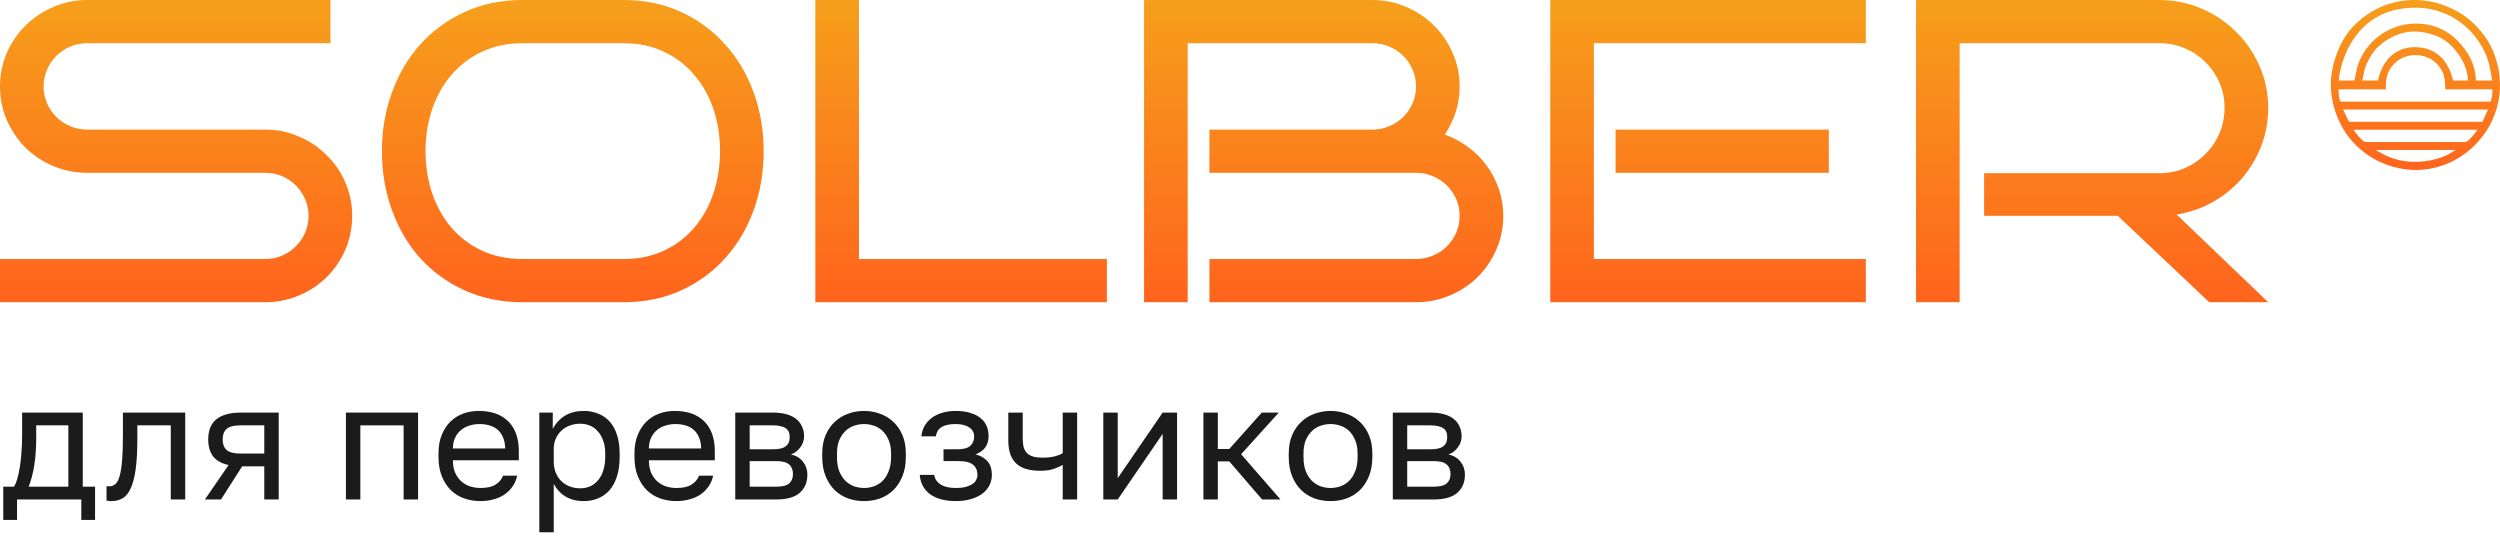
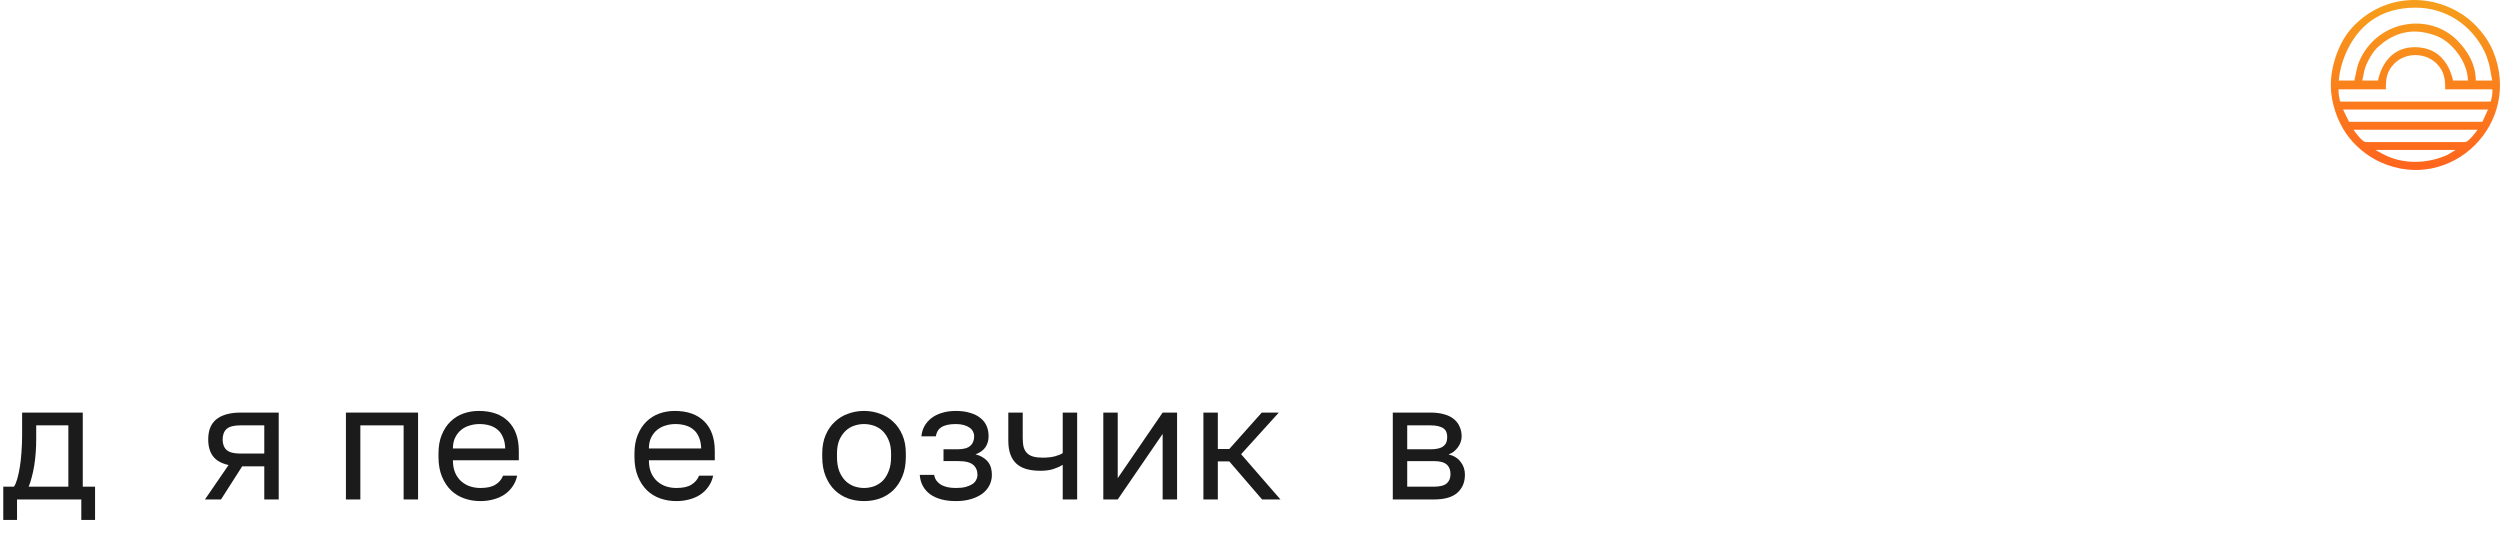
<svg xmlns="http://www.w3.org/2000/svg" width="274" height="59" viewBox="0 0 274 59" fill="none">
  <path d="M270.082 1.725C266.327 -0.854 261.347 -0.56 258.071 2.736C257.284 3.528 256.767 4.324 256.292 5.432C255.855 6.452 255.458 7.898 255.458 9.31C255.458 11.391 256.254 13.332 257.104 14.587C258.032 15.959 259.415 17.103 260.915 17.781C268.567 21.233 276.532 13.57 273.235 5.583C272.613 4.076 271.339 2.587 270.082 1.725ZM257.065 5.926C258.351 2.924 260.767 0.839 264.743 0.839C268.102 0.839 270.878 2.775 272.273 5.586C272.508 6.062 272.654 6.513 272.816 7.06L273.148 8.828H271.347C271.347 7.052 270.448 5.574 269.314 4.424C266.363 1.431 260.905 2.116 258.774 6.293C258.303 7.216 258.291 7.76 258.042 8.829H256.321C256.429 7.778 256.682 6.817 257.065 5.926ZM270.484 8.829H268.856C268.36 6.683 267.055 5.171 264.646 5.171C262.372 5.172 261.053 6.793 260.627 8.829H258.905L259.136 7.715C259.352 6.845 260.112 5.542 260.721 5.073C261.008 4.851 261.135 4.7 261.468 4.476C263.223 3.297 265.03 3.179 267.027 3.932C268.782 4.592 270.484 6.864 270.484 8.829ZM268.246 16.971C266.05 17.969 263.324 18.048 261.171 16.882L260.341 16.432H269.145L268.246 16.971ZM270.198 15.567H259.287C258.91 15.567 258.143 14.512 257.948 14.22H271.538C271.359 14.489 270.529 15.567 270.198 15.567ZM272.078 13.338L271.787 13.353H257.458L256.799 12.006H272.686L272.078 13.338ZM272.973 11.138H256.512C256.373 10.947 256.259 9.904 256.321 9.791H261.49C261.49 8.669 261.541 7.905 262.37 7.02C263.594 5.715 265.813 5.719 267.063 6.976C267.93 7.85 267.996 8.744 267.996 9.791H273.165C273.205 10.17 273.101 10.798 272.973 11.138Z" fill="url(#paint0_linear_499_994)" />
-   <path d="M38.598 23.651C38.598 24.976 38.349 26.215 37.851 27.37C37.354 28.509 36.67 29.51 35.799 30.372C34.944 31.219 33.933 31.889 32.767 32.382C31.617 32.875 30.381 33.121 29.059 33.121H0V28.386H29.059C29.727 28.386 30.349 28.263 30.925 28.017C31.5 27.77 31.997 27.431 32.417 27C32.853 26.569 33.195 26.069 33.443 25.499C33.692 24.914 33.816 24.298 33.816 23.651C33.816 23.005 33.692 22.396 33.443 21.827C33.195 21.257 32.853 20.756 32.417 20.325C31.997 19.894 31.5 19.555 30.925 19.309C30.349 19.063 29.727 18.939 29.059 18.939H9.562C8.256 18.939 7.02 18.693 5.854 18.2C4.688 17.708 3.669 17.038 2.799 16.191C1.943 15.329 1.259 14.32 0.746 13.165C0.249 12.01 0 10.779 0 9.47C0 8.176 0.249 6.952 0.746 5.797C1.259 4.642 1.943 3.642 2.799 2.795C3.669 1.932 4.688 1.255 5.854 0.762C7.02 0.254 8.256 0 9.562 0H36.219V4.735H9.562C8.909 4.735 8.287 4.858 7.696 5.104C7.121 5.351 6.616 5.69 6.18 6.121C5.745 6.552 5.403 7.06 5.154 7.645C4.905 8.215 4.781 8.823 4.781 9.47C4.781 10.117 4.905 10.732 5.154 11.318C5.403 11.887 5.745 12.388 6.18 12.819C6.616 13.25 7.121 13.589 7.696 13.835C8.287 14.082 8.909 14.205 9.562 14.205H29.059C30.381 14.205 31.617 14.459 32.767 14.967C33.933 15.46 34.944 16.137 35.799 16.999C36.67 17.846 37.354 18.847 37.851 20.002C38.349 21.142 38.598 22.358 38.598 23.651ZM83.698 16.561C83.698 18.855 83.333 21.011 82.603 23.028C81.872 25.045 80.83 26.8 79.477 28.294C78.14 29.787 76.531 30.965 74.65 31.828C72.768 32.69 70.677 33.121 68.376 33.121H57.252C54.935 33.121 52.828 32.69 50.932 31.828C49.035 30.965 47.41 29.787 46.057 28.294C44.72 26.8 43.686 25.045 42.955 23.028C42.225 21.011 41.859 18.855 41.859 16.561C41.859 14.282 42.225 12.141 42.955 10.14C43.686 8.122 44.72 6.367 46.057 4.873C47.41 3.364 49.035 2.179 50.932 1.317C52.828 0.439 54.935 0 57.252 0H68.376C70.677 0 72.768 0.439 74.65 1.317C76.531 2.179 78.14 3.364 79.477 4.873C80.83 6.367 81.872 8.122 82.603 10.14C83.333 12.141 83.698 14.282 83.698 16.561ZM78.918 16.561C78.918 14.928 78.677 13.396 78.195 11.964C77.713 10.532 77.013 9.285 76.096 8.223C75.194 7.145 74.09 6.298 72.784 5.682C71.493 5.051 70.024 4.735 68.376 4.735H57.252C55.604 4.735 54.119 5.051 52.797 5.682C51.491 6.298 50.38 7.145 49.462 8.223C48.56 9.285 47.861 10.532 47.363 11.964C46.881 13.396 46.64 14.928 46.64 16.561C46.64 18.193 46.881 19.733 47.363 21.18C47.861 22.612 48.56 23.867 49.462 24.945C50.38 26.007 51.491 26.846 52.797 27.462C54.119 28.078 55.604 28.386 57.252 28.386H68.376C70.024 28.386 71.493 28.078 72.784 27.462C74.09 26.846 75.194 26.007 76.096 24.945C77.013 23.867 77.713 22.612 78.195 21.18C78.677 19.733 78.918 18.193 78.918 16.561ZM121.314 33.121H89.362V0H94.144V28.386H121.314V33.121ZM164.758 23.651C164.758 24.976 164.501 26.215 163.989 27.37C163.492 28.509 162.807 29.51 161.936 30.372C161.082 31.219 160.071 31.889 158.905 32.382C157.739 32.875 156.502 33.121 155.196 33.121H132.552V28.386H155.196C155.85 28.386 156.464 28.263 157.039 28.017C157.63 27.77 158.143 27.431 158.578 27C159.013 26.569 159.356 26.069 159.605 25.499C159.853 24.914 159.978 24.298 159.978 23.651C159.978 23.005 159.853 22.396 159.605 21.827C159.356 21.257 159.013 20.756 158.578 20.325C158.143 19.894 157.63 19.555 157.039 19.309C156.464 19.063 155.85 18.939 155.196 18.939H132.552V14.205H150.416C151.068 14.205 151.683 14.082 152.258 13.835C152.849 13.589 153.362 13.25 153.797 12.819C154.233 12.388 154.574 11.887 154.823 11.318C155.072 10.732 155.196 10.117 155.196 9.47C155.196 8.823 155.072 8.215 154.823 7.645C154.574 7.06 154.233 6.552 153.797 6.121C153.362 5.69 152.849 5.351 152.258 5.104C151.683 4.858 151.068 4.735 150.416 4.735H130.172V33.121H125.391V0H150.416C151.722 0 152.958 0.254 154.124 0.762C155.29 1.255 156.3 1.932 157.156 2.795C158.026 3.642 158.71 4.642 159.208 5.797C159.721 6.952 159.978 8.176 159.978 9.47C159.978 10.471 159.829 11.418 159.534 12.311C159.239 13.188 158.843 14.005 158.345 14.759C159.278 15.082 160.132 15.537 160.91 16.122C161.703 16.707 162.38 17.384 162.94 18.154C163.515 18.924 163.957 19.779 164.269 20.718C164.595 21.642 164.758 22.62 164.758 23.651ZM204.496 33.121H169.909V0H204.496V4.735H174.691V28.386H204.496V33.121ZM200.438 18.939H177.069V14.205H200.438V18.939ZM248.593 33.121H242.134L232.106 23.651H217.459V18.986H236.652C237.648 18.986 238.58 18.801 239.452 18.431C240.322 18.047 241.076 17.531 241.715 16.884C242.366 16.237 242.879 15.483 243.252 14.62C243.627 13.743 243.812 12.811 243.812 11.826C243.812 10.84 243.627 9.916 243.252 9.054C242.879 8.192 242.366 7.445 241.715 6.814C241.076 6.167 240.322 5.659 239.452 5.289C238.58 4.92 237.648 4.735 236.652 4.735H214.777V33.121H209.996V0H236.652C238.301 0 239.849 0.316 241.295 0.947C242.742 1.563 244 2.41 245.071 3.488C246.16 4.55 247.015 5.797 247.637 7.229C248.274 8.661 248.593 10.194 248.593 11.826C248.593 13.304 248.336 14.705 247.823 16.029C247.312 17.338 246.605 18.516 245.702 19.563C244.801 20.595 243.734 21.457 242.507 22.15C241.294 22.828 239.98 23.282 238.565 23.513L248.593 33.121Z" fill="url(#paint1_linear_499_994)" />
  <path d="M152.65 54.741V45.218H156.783C157.37 45.218 157.879 45.284 158.31 45.416C158.741 45.536 159.094 45.715 159.37 45.955C159.645 46.182 159.849 46.458 159.981 46.781C160.125 47.093 160.196 47.44 160.196 47.824C160.196 48.039 160.161 48.249 160.089 48.452C160.017 48.656 159.915 48.848 159.783 49.027C159.663 49.195 159.514 49.351 159.334 49.495C159.166 49.626 158.975 49.728 158.759 49.8C159.346 49.944 159.789 50.219 160.089 50.626C160.4 51.022 160.556 51.489 160.556 52.028C160.556 52.854 160.28 53.513 159.729 54.004C159.178 54.495 158.316 54.741 157.142 54.741H152.65ZM154.231 53.34H157.142C157.813 53.34 158.286 53.22 158.561 52.98C158.837 52.741 158.975 52.399 158.975 51.956C158.975 51.501 158.837 51.154 158.561 50.914C158.286 50.662 157.813 50.537 157.142 50.537H154.231V53.34ZM154.231 49.243H156.783C157.13 49.243 157.417 49.213 157.645 49.153C157.885 49.093 158.076 49.003 158.22 48.884C158.364 48.764 158.466 48.626 158.525 48.47C158.585 48.303 158.615 48.111 158.615 47.895C158.615 47.692 158.585 47.512 158.525 47.356C158.466 47.201 158.364 47.069 158.22 46.961C158.076 46.853 157.885 46.769 157.645 46.71C157.417 46.65 157.13 46.62 156.783 46.62H154.231V49.243Z" fill="#1B1B1B" />
-   <path d="M145.828 54.92C145.217 54.92 144.636 54.824 144.085 54.633C143.534 54.429 143.049 54.13 142.629 53.734C142.21 53.327 141.875 52.818 141.623 52.207C141.372 51.596 141.246 50.883 141.246 50.069V49.71C141.246 48.931 141.372 48.254 141.623 47.679C141.875 47.092 142.21 46.607 142.629 46.224C143.049 45.829 143.534 45.535 144.085 45.343C144.636 45.14 145.217 45.038 145.828 45.038C146.439 45.038 147.02 45.14 147.571 45.343C148.122 45.535 148.607 45.829 149.026 46.224C149.445 46.607 149.78 47.092 150.032 47.679C150.284 48.254 150.409 48.931 150.409 49.71V50.069C150.409 50.883 150.284 51.596 150.032 52.207C149.78 52.818 149.445 53.327 149.026 53.734C148.607 54.13 148.122 54.429 147.571 54.633C147.02 54.824 146.439 54.92 145.828 54.92ZM145.828 53.483C146.187 53.483 146.546 53.423 146.906 53.303C147.265 53.171 147.582 52.974 147.858 52.71C148.133 52.435 148.355 52.081 148.523 51.65C148.702 51.219 148.792 50.692 148.792 50.069V49.71C148.792 49.135 148.702 48.644 148.523 48.236C148.355 47.829 148.133 47.494 147.858 47.23C147.582 46.967 147.265 46.775 146.906 46.655C146.546 46.535 146.187 46.475 145.828 46.475C145.468 46.475 145.109 46.535 144.75 46.655C144.39 46.775 144.073 46.967 143.797 47.23C143.522 47.494 143.294 47.829 143.115 48.236C142.947 48.644 142.863 49.135 142.863 49.71V50.069C142.863 50.692 142.947 51.219 143.115 51.65C143.294 52.081 143.522 52.435 143.797 52.71C144.073 52.974 144.39 53.171 144.75 53.303C145.109 53.423 145.468 53.483 145.828 53.483Z" fill="#1B1B1B" />
  <path d="M131.893 54.741V45.218H133.474V49.207H134.732L138.289 45.218H140.158L136.025 49.782L140.338 54.741H138.325L134.732 50.572H133.474V54.741H131.893Z" fill="#1B1B1B" />
  <path d="M120.922 54.741V45.218H122.503V52.405L127.426 45.218H129.007V54.741H127.426V47.554L122.503 54.741H120.922Z" fill="#1B1B1B" />
  <path d="M116.475 54.741V50.95C116.2 51.117 115.864 51.267 115.469 51.399C115.086 51.531 114.601 51.597 114.014 51.597C113.463 51.597 112.966 51.537 112.523 51.417C112.091 51.297 111.726 51.106 111.427 50.842C111.127 50.578 110.9 50.237 110.744 49.818C110.588 49.399 110.51 48.884 110.51 48.273V45.218H112.091V48.003C112.091 48.41 112.127 48.752 112.199 49.027C112.283 49.303 112.415 49.524 112.594 49.692C112.774 49.86 113.002 49.98 113.277 50.051C113.553 50.123 113.888 50.159 114.283 50.159C114.822 50.159 115.284 50.105 115.667 49.998C116.05 49.89 116.32 49.776 116.475 49.656V45.218H118.056V54.741H116.475Z" fill="#1B1B1B" />
  <path d="M104.757 54.92C104.158 54.92 103.619 54.854 103.14 54.722C102.673 54.591 102.271 54.405 101.936 54.166C101.601 53.914 101.337 53.614 101.146 53.267C100.954 52.908 100.84 52.501 100.804 52.045H102.385C102.421 52.273 102.499 52.477 102.619 52.656C102.751 52.836 102.918 52.992 103.122 53.123C103.326 53.243 103.565 53.333 103.841 53.393C104.116 53.453 104.422 53.483 104.757 53.483C105.176 53.483 105.53 53.447 105.817 53.375C106.117 53.291 106.362 53.189 106.554 53.069C106.757 52.938 106.901 52.782 106.985 52.602C107.081 52.423 107.129 52.237 107.129 52.045C107.129 51.578 106.973 51.213 106.662 50.949C106.35 50.674 105.811 50.536 105.044 50.536H103.409V49.242H104.937C105.595 49.242 106.063 49.117 106.338 48.865C106.626 48.614 106.769 48.26 106.769 47.805C106.769 47.625 106.727 47.458 106.644 47.302C106.56 47.134 106.434 46.99 106.266 46.871C106.099 46.751 105.889 46.655 105.637 46.583C105.386 46.511 105.092 46.475 104.757 46.475C104.398 46.475 104.086 46.505 103.823 46.565C103.559 46.625 103.338 46.715 103.158 46.835C102.99 46.943 102.858 47.08 102.763 47.248C102.667 47.416 102.601 47.607 102.565 47.823H100.984C101.02 47.428 101.128 47.062 101.307 46.727C101.499 46.38 101.756 46.08 102.08 45.829C102.403 45.577 102.787 45.386 103.23 45.254C103.685 45.11 104.194 45.038 104.757 45.038C105.368 45.038 105.895 45.11 106.338 45.254C106.793 45.386 107.171 45.577 107.47 45.829C107.77 46.068 107.991 46.356 108.135 46.691C108.279 47.026 108.35 47.398 108.35 47.805C108.35 48.26 108.237 48.661 108.009 49.009C107.781 49.344 107.416 49.608 106.913 49.799C107.248 49.883 107.53 50.003 107.758 50.159C107.985 50.303 108.171 50.47 108.315 50.662C108.458 50.853 108.56 51.069 108.62 51.309C108.68 51.536 108.71 51.782 108.71 52.045C108.71 52.441 108.626 52.812 108.458 53.159C108.291 53.507 108.039 53.812 107.704 54.076C107.38 54.327 106.967 54.531 106.464 54.687C105.973 54.842 105.404 54.92 104.757 54.92Z" fill="#1B1B1B" />
  <path d="M94.698 54.92C94.087 54.92 93.506 54.824 92.955 54.633C92.404 54.429 91.919 54.13 91.5 53.734C91.08 53.327 90.745 52.818 90.493 52.207C90.242 51.596 90.116 50.883 90.116 50.069V49.71C90.116 48.931 90.242 48.254 90.493 47.679C90.745 47.092 91.08 46.607 91.5 46.224C91.919 45.829 92.404 45.535 92.955 45.343C93.506 45.14 94.087 45.038 94.698 45.038C95.309 45.038 95.89 45.14 96.441 45.343C96.992 45.535 97.477 45.829 97.896 46.224C98.315 46.607 98.651 47.092 98.902 47.679C99.154 48.254 99.279 48.931 99.279 49.71V50.069C99.279 50.883 99.154 51.596 98.902 52.207C98.651 52.818 98.315 53.327 97.896 53.734C97.477 54.13 96.992 54.429 96.441 54.633C95.89 54.824 95.309 54.92 94.698 54.92ZM94.698 53.483C95.057 53.483 95.416 53.423 95.776 53.303C96.135 53.171 96.453 52.974 96.728 52.71C97.004 52.435 97.225 52.081 97.393 51.65C97.573 51.219 97.662 50.692 97.662 50.069V49.71C97.662 49.135 97.573 48.644 97.393 48.236C97.225 47.829 97.004 47.494 96.728 47.23C96.453 46.967 96.135 46.775 95.776 46.655C95.416 46.535 95.057 46.475 94.698 46.475C94.338 46.475 93.979 46.535 93.62 46.655C93.26 46.775 92.943 46.967 92.668 47.23C92.392 47.494 92.165 47.829 91.985 48.236C91.817 48.644 91.733 49.135 91.733 49.71V50.069C91.733 50.692 91.817 51.219 91.985 51.65C92.165 52.081 92.392 52.435 92.668 52.71C92.943 52.974 93.26 53.171 93.62 53.303C93.979 53.423 94.338 53.483 94.698 53.483Z" fill="#1B1B1B" />
-   <path d="M80.584 54.741V45.218H84.716C85.303 45.218 85.812 45.284 86.244 45.416C86.675 45.536 87.028 45.715 87.304 45.955C87.579 46.182 87.783 46.458 87.915 46.781C88.058 47.093 88.13 47.44 88.13 47.824C88.13 48.039 88.094 48.249 88.022 48.452C87.951 48.656 87.849 48.848 87.717 49.027C87.597 49.195 87.447 49.351 87.268 49.495C87.1 49.626 86.908 49.728 86.693 49.8C87.28 49.944 87.723 50.219 88.022 50.626C88.334 51.022 88.49 51.489 88.49 52.028C88.49 52.854 88.214 53.513 87.663 54.004C87.112 54.495 86.25 54.741 85.076 54.741H80.584ZM82.165 53.34H85.076C85.746 53.34 86.22 53.22 86.495 52.98C86.771 52.741 86.908 52.399 86.908 51.956C86.908 51.501 86.771 51.154 86.495 50.914C86.22 50.662 85.746 50.537 85.076 50.537H82.165V53.34ZM82.165 49.243H84.716C85.064 49.243 85.351 49.213 85.579 49.153C85.818 49.093 86.01 49.003 86.154 48.884C86.297 48.764 86.399 48.626 86.459 48.47C86.519 48.303 86.549 48.111 86.549 47.895C86.549 47.692 86.519 47.512 86.459 47.356C86.399 47.201 86.297 47.069 86.154 46.961C86.01 46.853 85.818 46.769 85.579 46.71C85.351 46.65 85.064 46.62 84.716 46.62H82.165V49.243Z" fill="#1B1B1B" />
  <path d="M74.119 54.92C73.508 54.92 72.927 54.824 72.376 54.633C71.825 54.441 71.34 54.148 70.921 53.752C70.502 53.345 70.166 52.836 69.915 52.225C69.663 51.614 69.537 50.895 69.537 50.069V49.71C69.537 48.919 69.657 48.236 69.897 47.661C70.136 47.074 70.454 46.589 70.849 46.206C71.256 45.811 71.724 45.517 72.251 45.326C72.79 45.134 73.353 45.038 73.939 45.038C75.341 45.038 76.425 45.421 77.192 46.188C77.958 46.955 78.341 48.039 78.341 49.44V50.446H71.119C71.119 50.997 71.209 51.47 71.388 51.866C71.568 52.249 71.801 52.56 72.089 52.8C72.376 53.039 72.694 53.213 73.041 53.321C73.4 53.429 73.76 53.483 74.119 53.483C74.838 53.483 75.389 53.363 75.772 53.123C76.167 52.884 76.449 52.554 76.617 52.135H78.162C78.066 52.59 77.892 52.992 77.641 53.339C77.401 53.686 77.102 53.98 76.742 54.219C76.395 54.447 75.994 54.621 75.539 54.74C75.095 54.86 74.622 54.92 74.119 54.92ZM74.029 46.475C73.658 46.475 73.299 46.529 72.951 46.637C72.604 46.733 72.293 46.895 72.017 47.122C71.754 47.338 71.538 47.613 71.37 47.949C71.203 48.284 71.119 48.685 71.119 49.153H76.85C76.838 48.661 76.754 48.248 76.599 47.913C76.455 47.566 76.257 47.29 76.006 47.086C75.754 46.871 75.455 46.715 75.107 46.619C74.772 46.523 74.413 46.475 74.029 46.475Z" fill="#1B1B1B" />
-   <path d="M59.11 58.334V45.218H60.583V47.014C60.751 46.691 60.949 46.41 61.176 46.17C61.404 45.919 61.661 45.709 61.949 45.541C62.236 45.373 62.548 45.248 62.883 45.164C63.218 45.08 63.578 45.038 63.961 45.038C64.56 45.038 65.099 45.14 65.578 45.343C66.069 45.535 66.488 45.829 66.836 46.224C67.183 46.607 67.447 47.092 67.626 47.679C67.818 48.254 67.914 48.931 67.914 49.71V50.069C67.914 50.871 67.818 51.578 67.626 52.189C67.435 52.8 67.165 53.309 66.818 53.716C66.47 54.112 66.051 54.411 65.56 54.615C65.081 54.818 64.548 54.92 63.961 54.92C63.554 54.92 63.176 54.872 62.829 54.776C62.494 54.681 62.188 54.549 61.913 54.381C61.649 54.213 61.416 54.016 61.212 53.788C61.008 53.549 60.835 53.297 60.691 53.034V58.334H59.11ZM63.602 53.519C63.985 53.519 64.344 53.447 64.68 53.303C65.015 53.147 65.303 52.926 65.542 52.638C65.794 52.351 65.985 51.992 66.117 51.56C66.261 51.129 66.333 50.632 66.333 50.069V49.71C66.333 49.183 66.261 48.721 66.117 48.326C65.985 47.919 65.794 47.578 65.542 47.302C65.303 47.014 65.015 46.799 64.68 46.655C64.344 46.511 63.985 46.44 63.602 46.44C63.17 46.44 62.775 46.511 62.416 46.655C62.056 46.787 61.751 46.979 61.499 47.23C61.248 47.47 61.05 47.757 60.907 48.093C60.763 48.428 60.691 48.787 60.691 49.171V50.608C60.691 51.039 60.763 51.434 60.907 51.794C61.05 52.153 61.248 52.459 61.499 52.71C61.751 52.962 62.056 53.159 62.416 53.303C62.775 53.447 63.17 53.519 63.602 53.519Z" fill="#1B1B1B" />
  <path d="M52.64 54.92C52.029 54.92 51.448 54.824 50.897 54.633C50.346 54.441 49.861 54.148 49.441 53.752C49.022 53.345 48.687 52.836 48.435 52.225C48.184 51.614 48.058 50.895 48.058 50.069V49.71C48.058 48.919 48.178 48.236 48.417 47.661C48.657 47.074 48.974 46.589 49.37 46.206C49.777 45.811 50.244 45.517 50.771 45.326C51.31 45.134 51.873 45.038 52.46 45.038C53.861 45.038 54.946 45.421 55.712 46.188C56.479 46.955 56.862 48.039 56.862 49.44V50.446H49.639C49.639 50.997 49.729 51.47 49.909 51.866C50.088 52.249 50.322 52.56 50.609 52.8C50.897 53.039 51.214 53.213 51.562 53.321C51.921 53.429 52.28 53.483 52.64 53.483C53.358 53.483 53.909 53.363 54.293 53.123C54.688 52.884 54.969 52.554 55.137 52.135H56.682C56.587 52.59 56.413 52.992 56.161 53.339C55.922 53.686 55.622 53.98 55.263 54.219C54.916 54.447 54.514 54.621 54.059 54.74C53.616 54.86 53.143 54.92 52.64 54.92ZM52.55 46.475C52.178 46.475 51.819 46.529 51.472 46.637C51.124 46.733 50.813 46.895 50.538 47.122C50.274 47.338 50.058 47.613 49.891 47.949C49.723 48.284 49.639 48.685 49.639 49.153H55.371C55.359 48.661 55.275 48.248 55.119 47.913C54.975 47.566 54.778 47.29 54.526 47.086C54.275 46.871 53.975 46.715 53.628 46.619C53.292 46.523 52.933 46.475 52.55 46.475Z" fill="#1B1B1B" />
  <path d="M37.913 54.741V45.218H45.819V54.741H44.237V46.62H39.494V54.741H37.913Z" fill="#1B1B1B" />
  <path d="M22.461 54.741L25.049 50.968C24.258 50.788 23.689 50.465 23.342 49.998C22.994 49.53 22.821 48.919 22.821 48.165C22.821 47.698 22.887 47.285 23.018 46.925C23.162 46.554 23.378 46.242 23.665 45.991C23.965 45.739 24.342 45.548 24.797 45.416C25.252 45.284 25.791 45.218 26.414 45.218H30.547V54.741H28.965V51.112H26.54L24.222 54.741H22.461ZM24.402 48.165C24.402 48.668 24.546 49.051 24.833 49.315C25.132 49.578 25.63 49.71 26.324 49.71H28.965V46.62H26.324C25.63 46.62 25.132 46.752 24.833 47.015C24.546 47.279 24.402 47.662 24.402 48.165Z" fill="#1B1B1B" />
-   <path d="M12.214 54.921C12.166 54.921 12.118 54.921 12.07 54.921C12.035 54.921 11.993 54.915 11.945 54.903C11.897 54.903 11.849 54.897 11.801 54.885C11.765 54.885 11.723 54.879 11.675 54.867V53.286C11.711 53.298 11.801 53.304 11.945 53.304C12.22 53.304 12.454 53.22 12.646 53.052C12.837 52.884 12.993 52.591 13.113 52.172C13.232 51.752 13.322 51.183 13.382 50.465C13.442 49.746 13.472 48.836 13.472 47.734V45.218H20.3V54.741H18.718V46.62H15.053V48.093C15.053 49.423 14.993 50.525 14.873 51.399C14.754 52.273 14.574 52.974 14.334 53.501C14.107 54.016 13.813 54.382 13.454 54.597C13.095 54.813 12.681 54.921 12.214 54.921Z" fill="#1B1B1B" />
  <path d="M0.358 56.987V53.34H1.526C1.657 53.16 1.777 52.884 1.885 52.513C1.993 52.142 2.089 51.705 2.172 51.201C2.256 50.698 2.316 50.153 2.352 49.566C2.4 48.967 2.424 48.357 2.424 47.734V45.218H9.072V53.34H10.419V56.987H8.91V54.741H1.867V56.987H0.358ZM3.143 53.34H7.491V46.62H3.969V48.093C3.969 48.596 3.951 49.099 3.915 49.602C3.879 50.093 3.825 50.566 3.753 51.022C3.682 51.465 3.592 51.884 3.484 52.279C3.388 52.675 3.274 53.028 3.143 53.34Z" fill="#1B1B1B" />
  <defs>
    <linearGradient id="paint0_linear_499_994" x1="264.729" y1="0" x2="264.729" y2="18.631" gradientUnits="userSpaceOnUse">
      <stop stop-color="#F69F1B" />
      <stop offset="1" stop-color="#FF641D" />
    </linearGradient>
    <linearGradient id="paint1_linear_499_994" x1="124.296" y1="0" x2="124.296" y2="33.121" gradientUnits="userSpaceOnUse">
      <stop stop-color="#F69F1B" />
      <stop offset="1" stop-color="#FF641D" />
    </linearGradient>
  </defs>
</svg>